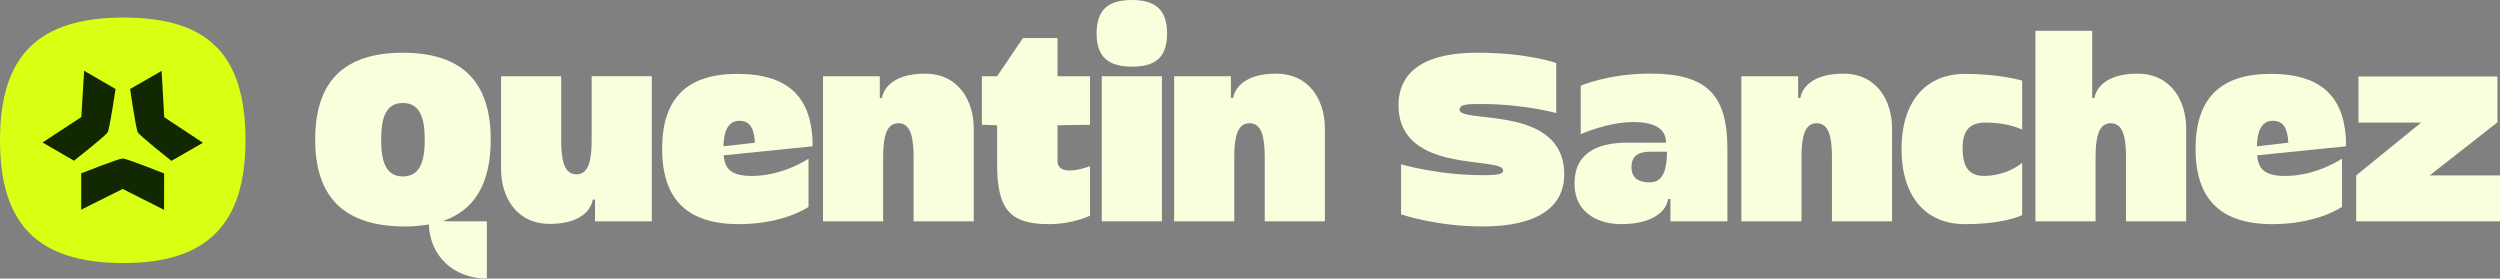
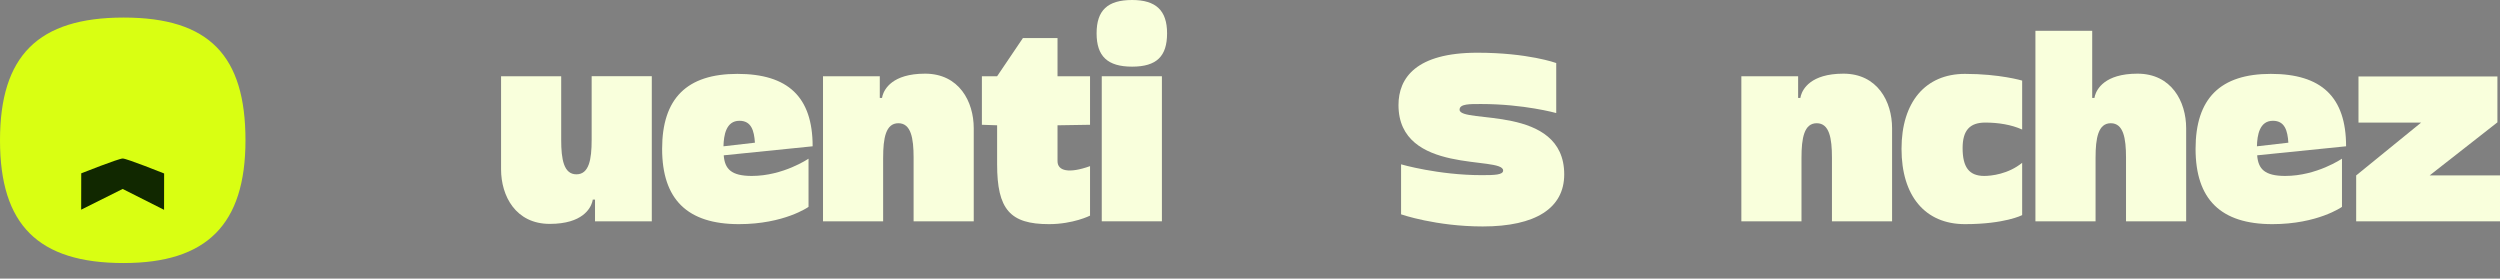
<svg xmlns="http://www.w3.org/2000/svg" width="341" height="38" viewBox="0 0 341 38" fill="none">
  <rect x="0" y="0" width="341" height="38" fill="#808080" stroke="none" />
  <path d="M16.871 35.879C5.191 35.879 0 30.663 0 19.136C0 7.609 5.191 2.395 16.871 2.395C28.551 2.395 33.483 7.61 33.483 19.136C33.483 30.662 28.163 35.877 16.871 35.877V35.879Z" fill="#D9FF12" />
  <path d="M11.081 23.642L11.072 28.6L16.73 25.772L22.378 28.62L22.387 23.661C22.387 23.661 17.292 21.62 16.737 21.62C16.182 21.62 11.081 23.642 11.081 23.642Z" fill="#112800" />
-   <path d="M14.685 18.05C14.963 17.57 15.762 12.14 15.762 12.14L11.473 9.653L11.094 15.967L5.804 19.434L10.092 21.921C10.092 21.921 14.407 18.529 14.685 18.05Z" fill="#112800" />
-   <path d="M22.402 15.987L22.044 9.672L17.746 12.143C17.746 12.143 18.526 17.576 18.803 18.056C19.08 18.536 23.382 21.944 23.382 21.944L27.68 19.472L22.402 15.987Z" fill="#112800" />
-   <path d="M180.714 17.491V30.186H172.51V21.489C172.51 18.85 172.158 16.806 170.433 16.806C168.708 16.806 168.355 18.85 168.355 21.489V30.186H160.152V10.4H167.897V13.354H168.208C168.208 13.354 168.388 11.252 171.291 10.4C172.028 10.184 172.941 10.048 174.073 10.048C177.765 10.048 179.782 12.452 180.455 15.263C180.63 15.99 180.714 16.744 180.714 17.491Z" fill="#F9FFDC" />
  <path d="M245.724 21.489C245.724 18.85 246.078 16.808 247.801 16.808C249.525 16.808 249.878 18.851 249.878 21.489V30.186H258.08V17.491C258.08 13.856 256.086 10.048 251.44 10.048C250.309 10.048 249.395 10.184 248.659 10.4C245.756 11.253 245.576 13.356 245.576 13.356H245.265V10.4H237.521V30.186H245.723V21.489H245.724Z" fill="#F9FFDC" />
  <path d="M120.462 21.489C120.462 18.85 120.815 16.808 122.539 16.808C124.262 16.808 124.615 18.851 124.615 21.489V30.186H132.818V17.491C132.818 13.856 130.823 10.048 126.177 10.048C125.047 10.048 124.132 10.184 123.397 10.4C120.494 11.253 120.313 13.356 120.313 13.356H120.003V10.4H112.258V30.186H120.46V21.489H120.462Z" fill="#F9FFDC" />
  <path d="M80.701 19.096C80.701 21.736 80.348 23.778 78.624 23.778C76.9 23.778 76.547 21.735 76.547 19.096V10.4H68.345V23.094C68.345 26.73 70.339 30.538 74.985 30.538C76.116 30.538 77.03 30.402 77.766 30.186C80.669 29.333 80.849 27.23 80.849 27.23H81.16V30.186H88.905V10.398H80.702V19.095L80.701 19.096Z" fill="#F9FFDC" />
  <path d="M154.42 0C151.067 0 149.576 1.416 149.576 4.545C149.576 7.675 151.066 9.091 154.42 9.091C157.774 9.091 159.189 7.675 159.189 4.545C159.189 1.416 157.661 0 154.42 0Z" fill="#F9FFDC" />
  <path d="M158.483 10.4H150.279V30.186H158.483V10.4Z" fill="#F9FFDC" />
  <path d="M144.246 5.194H139.524L136.007 10.4H133.93V17.019L136.007 17.09V22.406C136.007 28.566 137.767 30.573 143.083 30.573C146.391 30.573 148.681 29.412 148.681 29.412V22.661C145.793 23.697 144.246 23.322 144.246 21.984V17.09L148.681 17.019V10.4H144.246V5.194Z" fill="#F9FFDC" />
-   <path d="M66.935 19.041C66.935 25.229 64.58 28.745 60.395 30.151C60.782 30.186 61.24 30.186 61.767 30.186H66.407V37.991C61.873 37.991 58.638 34.932 58.497 30.608C57.477 30.784 56.423 30.89 55.263 30.89C47.036 30.89 42.992 26.987 42.992 19.041C42.992 11.096 46.93 7.193 54.946 7.193C62.962 7.193 66.935 11.096 66.935 19.041ZM57.935 19.041C57.935 16.334 57.407 14.049 54.946 14.049C52.485 14.049 51.993 16.334 51.993 19.041C51.993 21.748 52.485 24.068 54.946 24.068C57.407 24.068 57.935 21.784 57.935 19.041Z" fill="#F9FFDC" />
  <path d="M110.846 19.954L98.716 21.185C98.857 23.048 99.736 23.998 102.549 23.998C106.837 23.998 110.283 21.643 110.283 21.643V28.218C110.283 28.218 106.978 30.573 100.79 30.573C93.758 30.573 90.314 27.197 90.314 20.307C90.314 13.417 93.689 10.077 100.579 10.077C107.469 10.077 110.844 13.206 110.844 19.956L110.846 19.954ZM102.971 19.463C102.865 17.811 102.478 16.475 100.862 16.475C99.034 16.475 98.718 18.443 98.682 19.956L102.971 19.463Z" fill="#F9FFDC" />
  <path d="M191.106 29.236V22.415C191.106 22.415 196.168 23.891 202.11 23.891C203.867 23.891 205.028 23.856 205.028 23.258C205.028 21.219 190.754 23.891 190.754 14.328C190.754 10.636 193.144 7.191 201.512 7.191C208.439 7.191 212.27 8.598 212.27 8.598V15.42C212.27 15.42 207.876 14.188 202.039 14.188C200.493 14.188 199.086 14.153 199.086 14.962C199.086 16.931 213.36 14.188 213.36 23.787C213.36 28.392 209.457 30.888 202.251 30.888C195.851 30.888 191.106 29.236 191.106 29.236Z" fill="#F9FFDC" />
-   <path d="M235.613 30.186H227.844L227.848 27.142H227.529C227.295 28.764 225.511 30.571 221.1 30.571C218.569 30.571 214.766 29.446 214.766 25.017C214.766 20.236 218.913 19.462 221.937 19.462H227.246C227.246 17.282 225.207 16.649 222.781 16.649C219.3 16.649 215.61 18.301 215.61 18.301V11.691C215.61 11.691 219.337 10.039 225.103 10.039C232.732 10.039 235.615 12.852 235.615 20.269V30.183L235.613 30.186ZM227.386 20.693H225.137C223.905 20.693 222.535 20.974 222.535 22.767C222.535 24.454 223.696 24.876 225.031 24.876C226.612 24.876 227.351 23.61 227.386 20.693Z" fill="#F9FFDC" />
  <path d="M275.822 17.669C274.346 17.001 272.552 16.719 270.794 16.719C268.685 16.719 267.7 17.775 267.7 20.2C267.7 22.802 268.58 23.998 270.654 23.998C271.603 23.998 273.924 23.752 275.822 22.205V29.342C275.822 29.342 273.466 30.573 268.017 30.573C262.568 30.573 259.368 26.705 259.368 20.307C259.368 13.91 262.638 10.077 268.017 10.077C272.763 10.077 275.822 10.992 275.822 10.992V17.672V17.669Z" fill="#F9FFDC" />
  <path d="M320.008 19.954L307.878 21.185C308.019 23.048 308.898 23.998 311.711 23.998C315.999 23.998 319.445 21.643 319.445 21.643V28.218C319.445 28.218 316.14 30.573 309.952 30.573C302.921 30.573 299.476 27.197 299.476 20.307C299.476 13.417 302.851 10.077 309.741 10.077C316.631 10.077 320.006 13.206 320.006 19.956L320.008 19.954ZM312.133 19.463C312.027 17.811 311.641 16.475 310.024 16.475C308.196 16.475 307.88 18.443 307.845 19.956L312.133 19.463Z" fill="#F9FFDC" />
  <path d="M341 23.928V30.186H321.382V23.928L330.242 16.721H321.698V10.428H340.648V16.686L331.401 23.928H341Z" fill="#F9FFDC" />
  <path d="M285.836 21.489C285.836 18.85 286.189 16.808 287.913 16.808C289.636 16.808 289.989 18.851 289.989 21.489V30.186H298.192V17.492C298.192 13.856 296.197 10.048 291.551 10.048C290.421 10.048 289.506 10.184 288.771 10.4C285.868 11.253 285.687 13.356 285.687 13.356H285.377V4.204H277.632V30.186H285.834V21.489H285.836Z" fill="#F9FFDC" />
</svg>